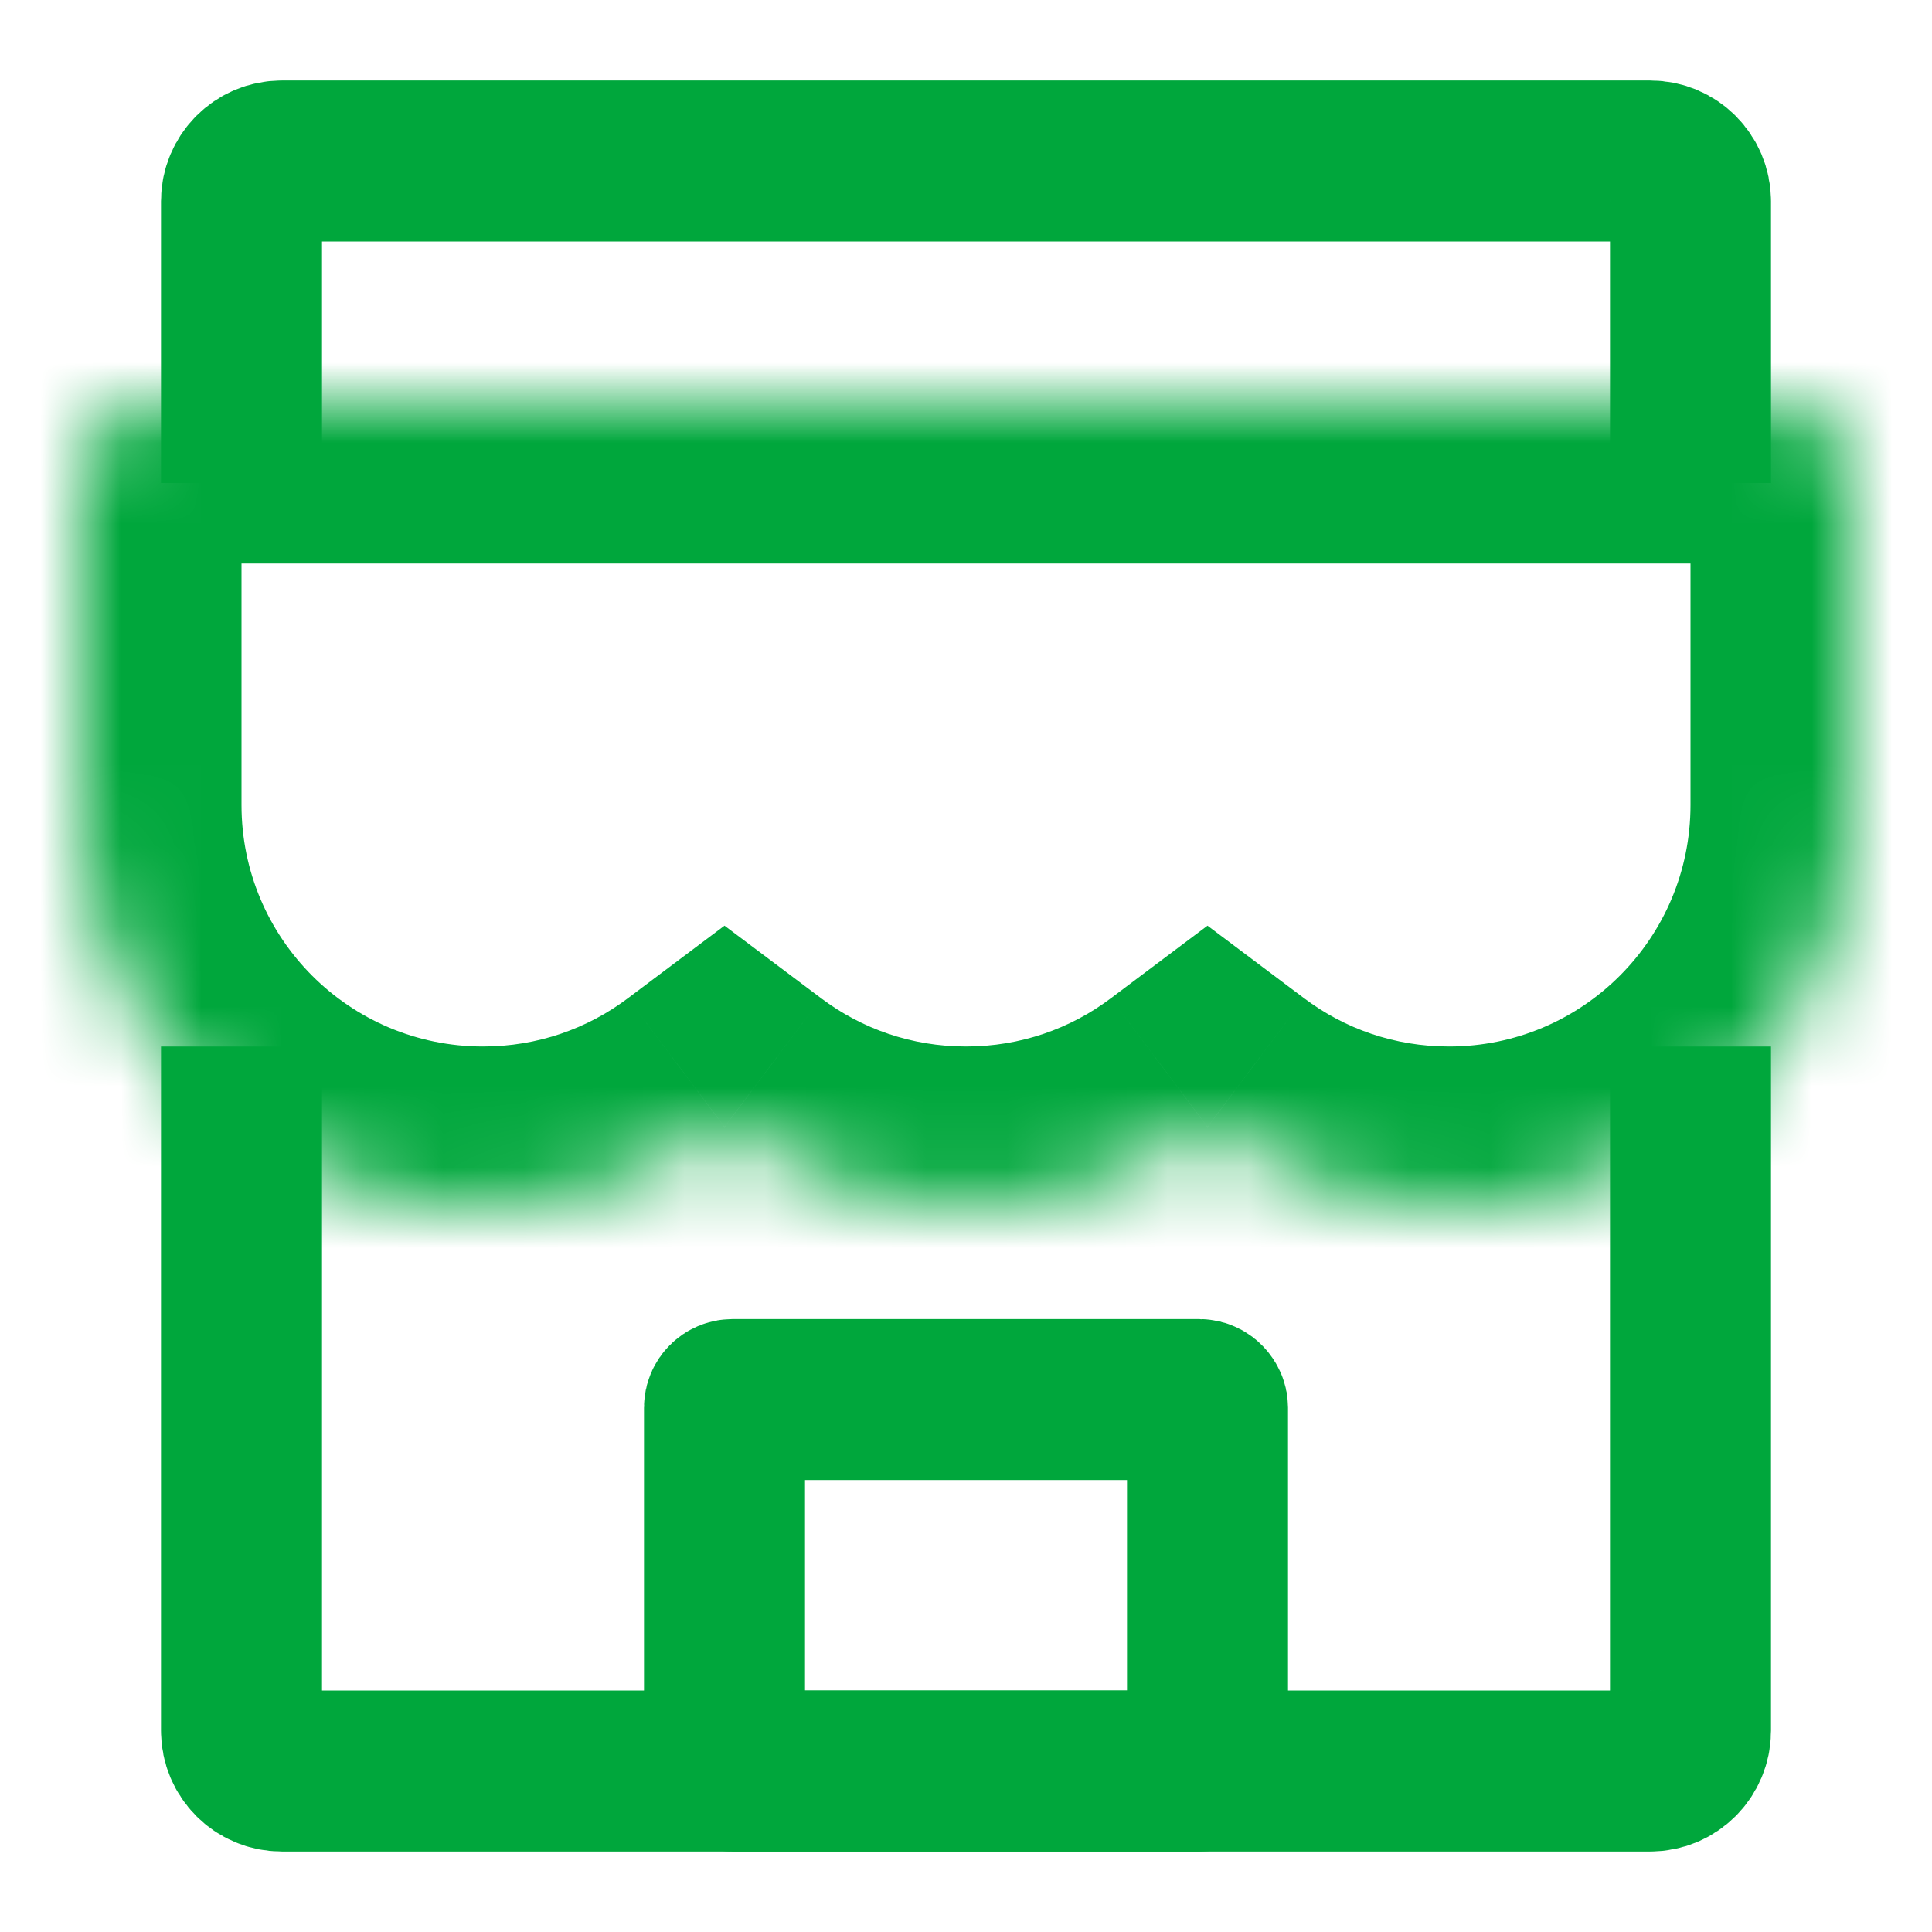
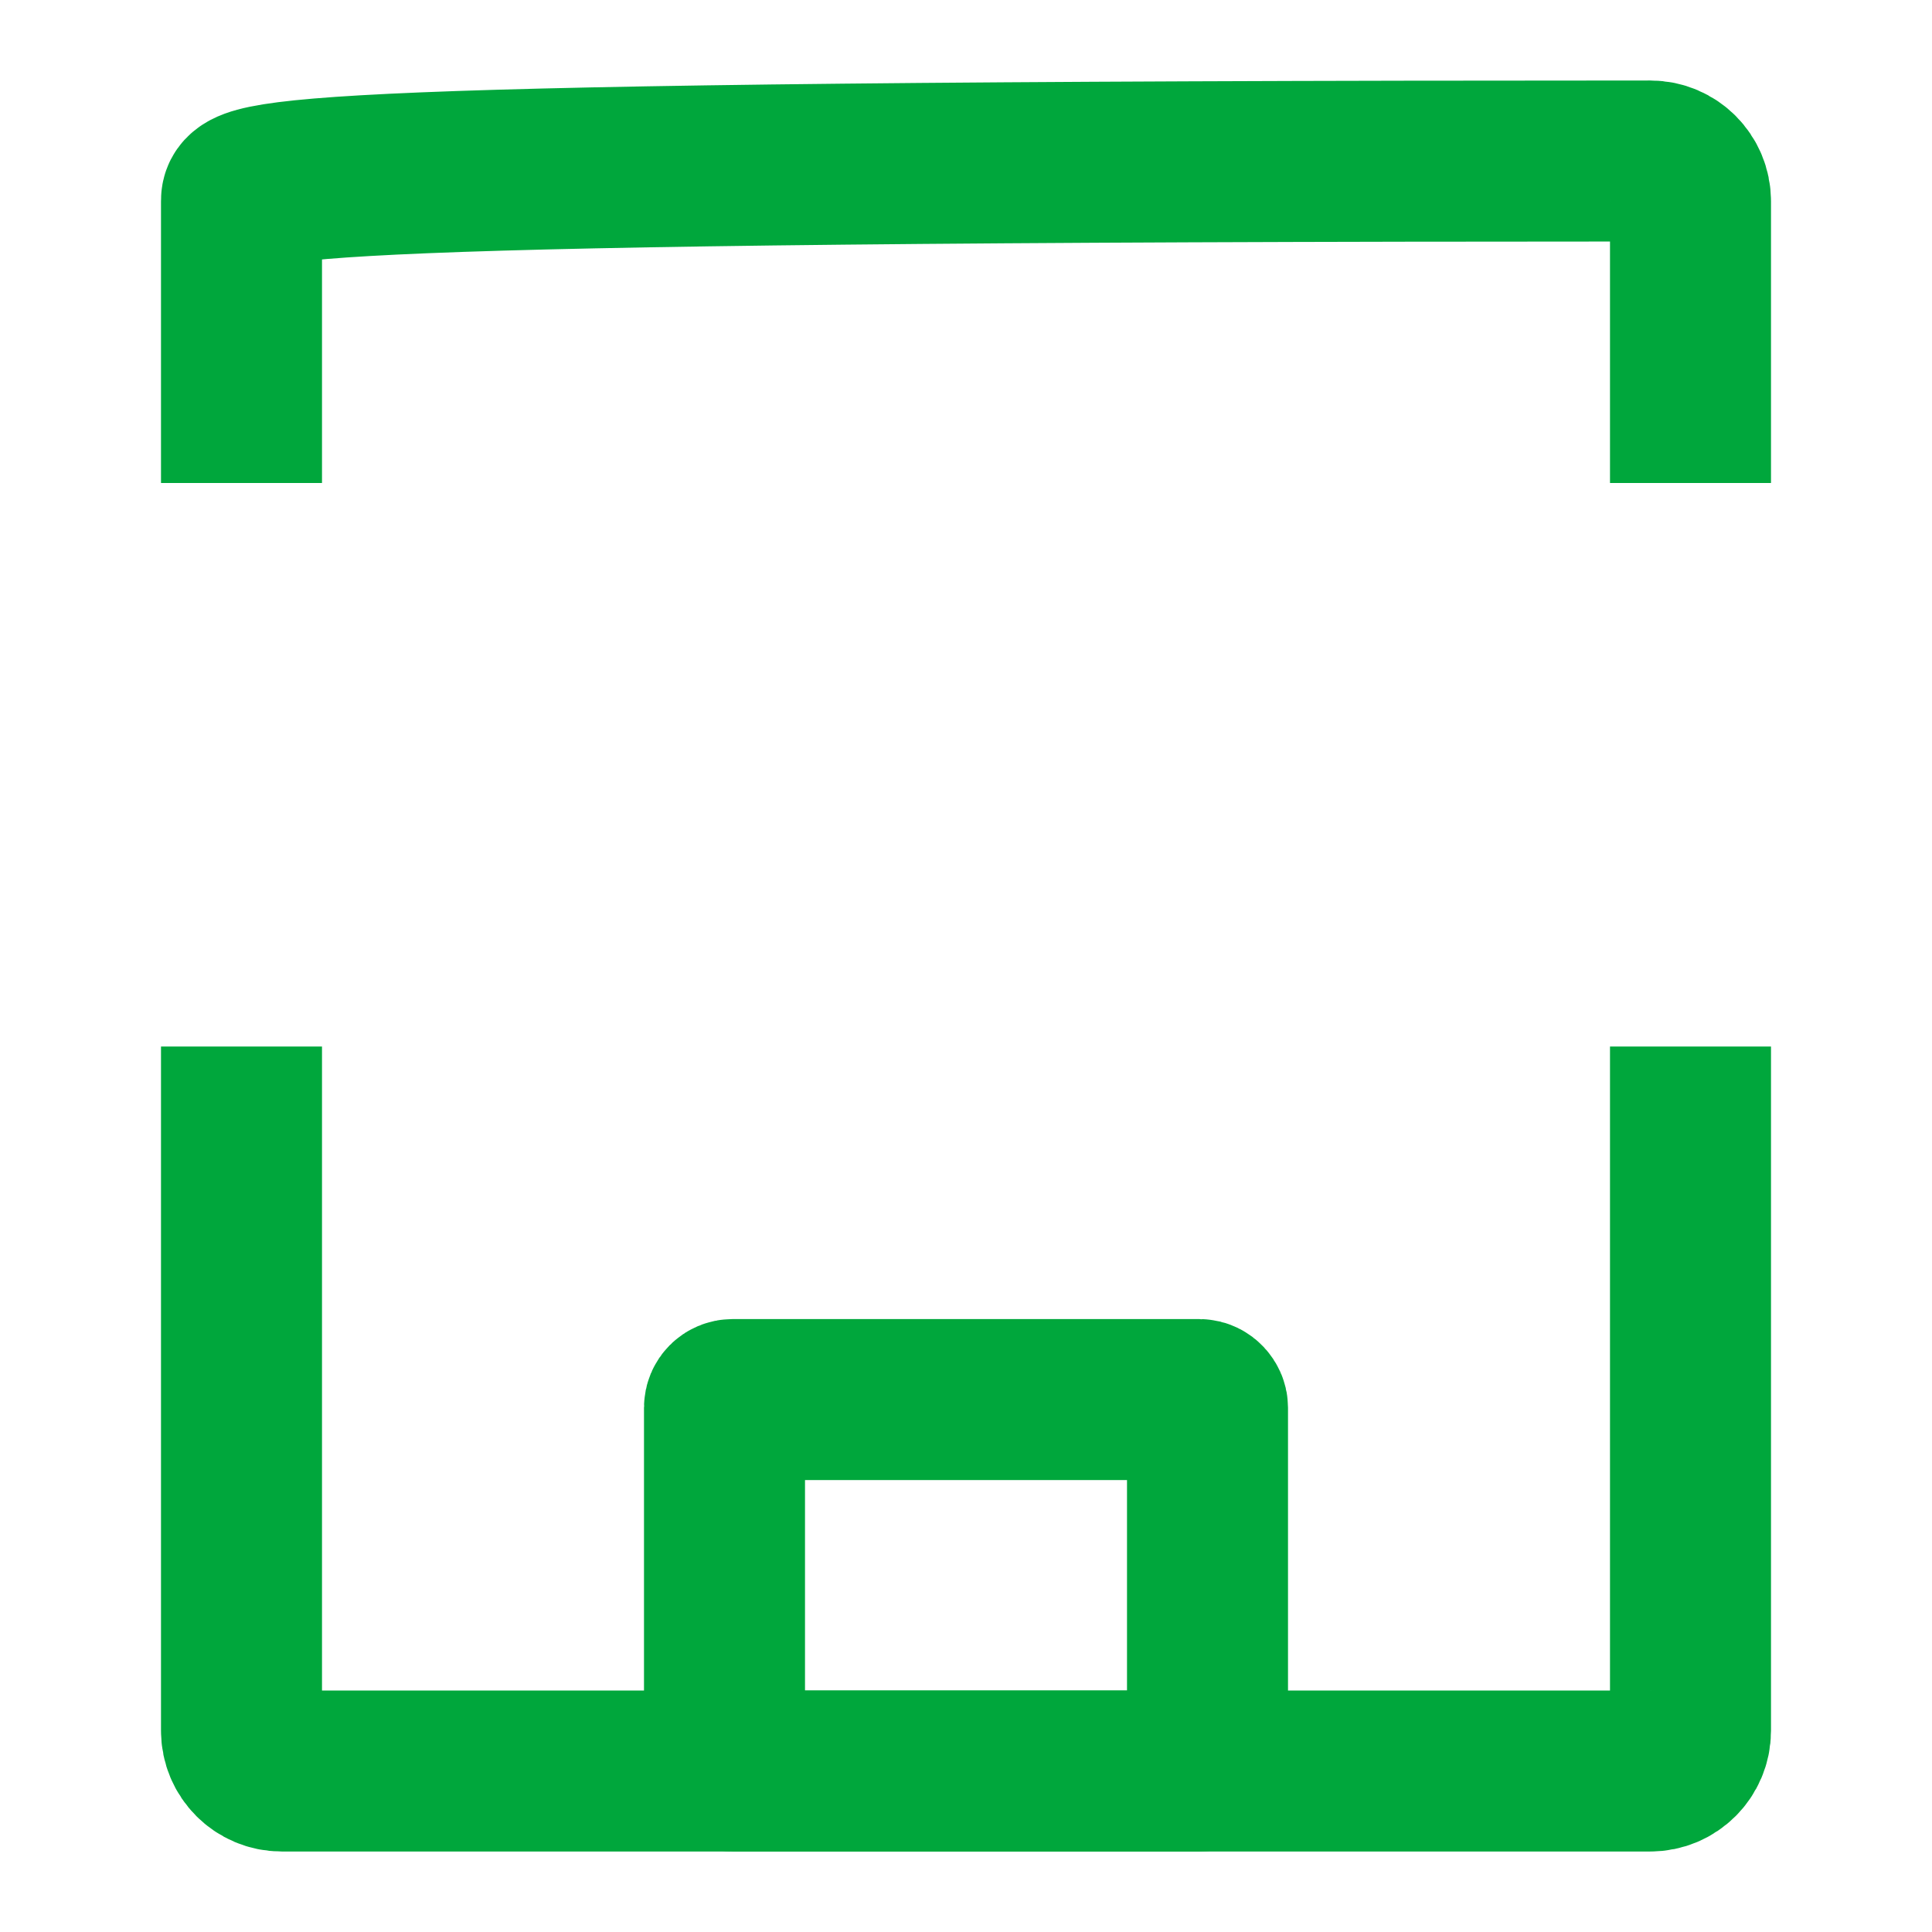
<svg xmlns="http://www.w3.org/2000/svg" width="24" height="24" viewBox="0 0 24 24" fill="none">
  <mask id="path-1-inside-1_152_115" fill="white">
    <path fill-rule="evenodd" clip-rule="evenodd" d="M2 5C1.448 5 1 5.448 1 6V10C1 12.761 3.239 15 6 15C7.126 15 8.164 14.628 9 14C9.836 14.628 10.874 15 12 15C13.126 15 14.164 14.628 15 14C15.836 14.628 16.874 15 18 15C20.761 15 23 12.761 23 10V6C23 5.448 22.552 5 22 5H18H12H6H2Z" />
  </mask>
-   <path d="M9 14L10.201 12.401L9 11.499L7.799 12.401L9 14ZM15 14L16.201 12.401L15 11.499L13.799 12.401L15 14ZM3 6C3 6.552 2.552 7 2 7V3C0.343 3 -1 4.343 -1 6H3ZM3 10V6H-1V10H3ZM6 13C4.343 13 3 11.657 3 10H-1C-1 13.866 2.134 17 6 17V13ZM7.799 12.401C7.298 12.778 6.678 13 6 13V17C7.574 17 9.031 16.478 10.201 15.6L7.799 12.401ZM12 13C11.322 13 10.702 12.778 10.201 12.401L7.799 15.6C8.969 16.478 10.427 17 12 17V13ZM13.799 12.401C13.298 12.778 12.678 13 12 13V17C13.573 17 15.031 16.478 16.201 15.6L13.799 12.401ZM18 13C17.322 13 16.702 12.778 16.201 12.401L13.799 15.6C14.969 16.478 16.427 17 18 17V13ZM21 10C21 11.657 19.657 13 18 13V17C21.866 17 25 13.866 25 10H21ZM21 6V10H25V6H21ZM22 7C21.448 7 21 6.552 21 6H25C25 4.343 23.657 3 22 3V7ZM18 7H22V3H18V7ZM12 7H18V3H12V7ZM6 7H12V3H6V7ZM2 7H6V3H2V7Z" fill="#00A73C" mask="url(#path-1-inside-1_152_115)" />
-   <path d="M3 13V21.5C3 21.776 3.224 22 3.5 22H20.5C20.776 22 21 21.776 21 21.5V13M21 6V2.5C21 2.224 20.776 2 20.5 2H3.5C3.224 2 3 2.224 3 2.5V6" stroke="#00A73C" stroke-width="2" />
+   <path d="M3 13V21.5C3 21.776 3.224 22 3.5 22H20.5C20.776 22 21 21.776 21 21.5V13M21 6V2.5C21 2.224 20.776 2 20.5 2C3.224 2 3 2.224 3 2.5V6" stroke="#00A73C" stroke-width="2" />
  <rect x="9" y="17.386" width="6" height="4.614" rx="0.1" stroke="#00A73C" stroke-width="2" />
</svg>